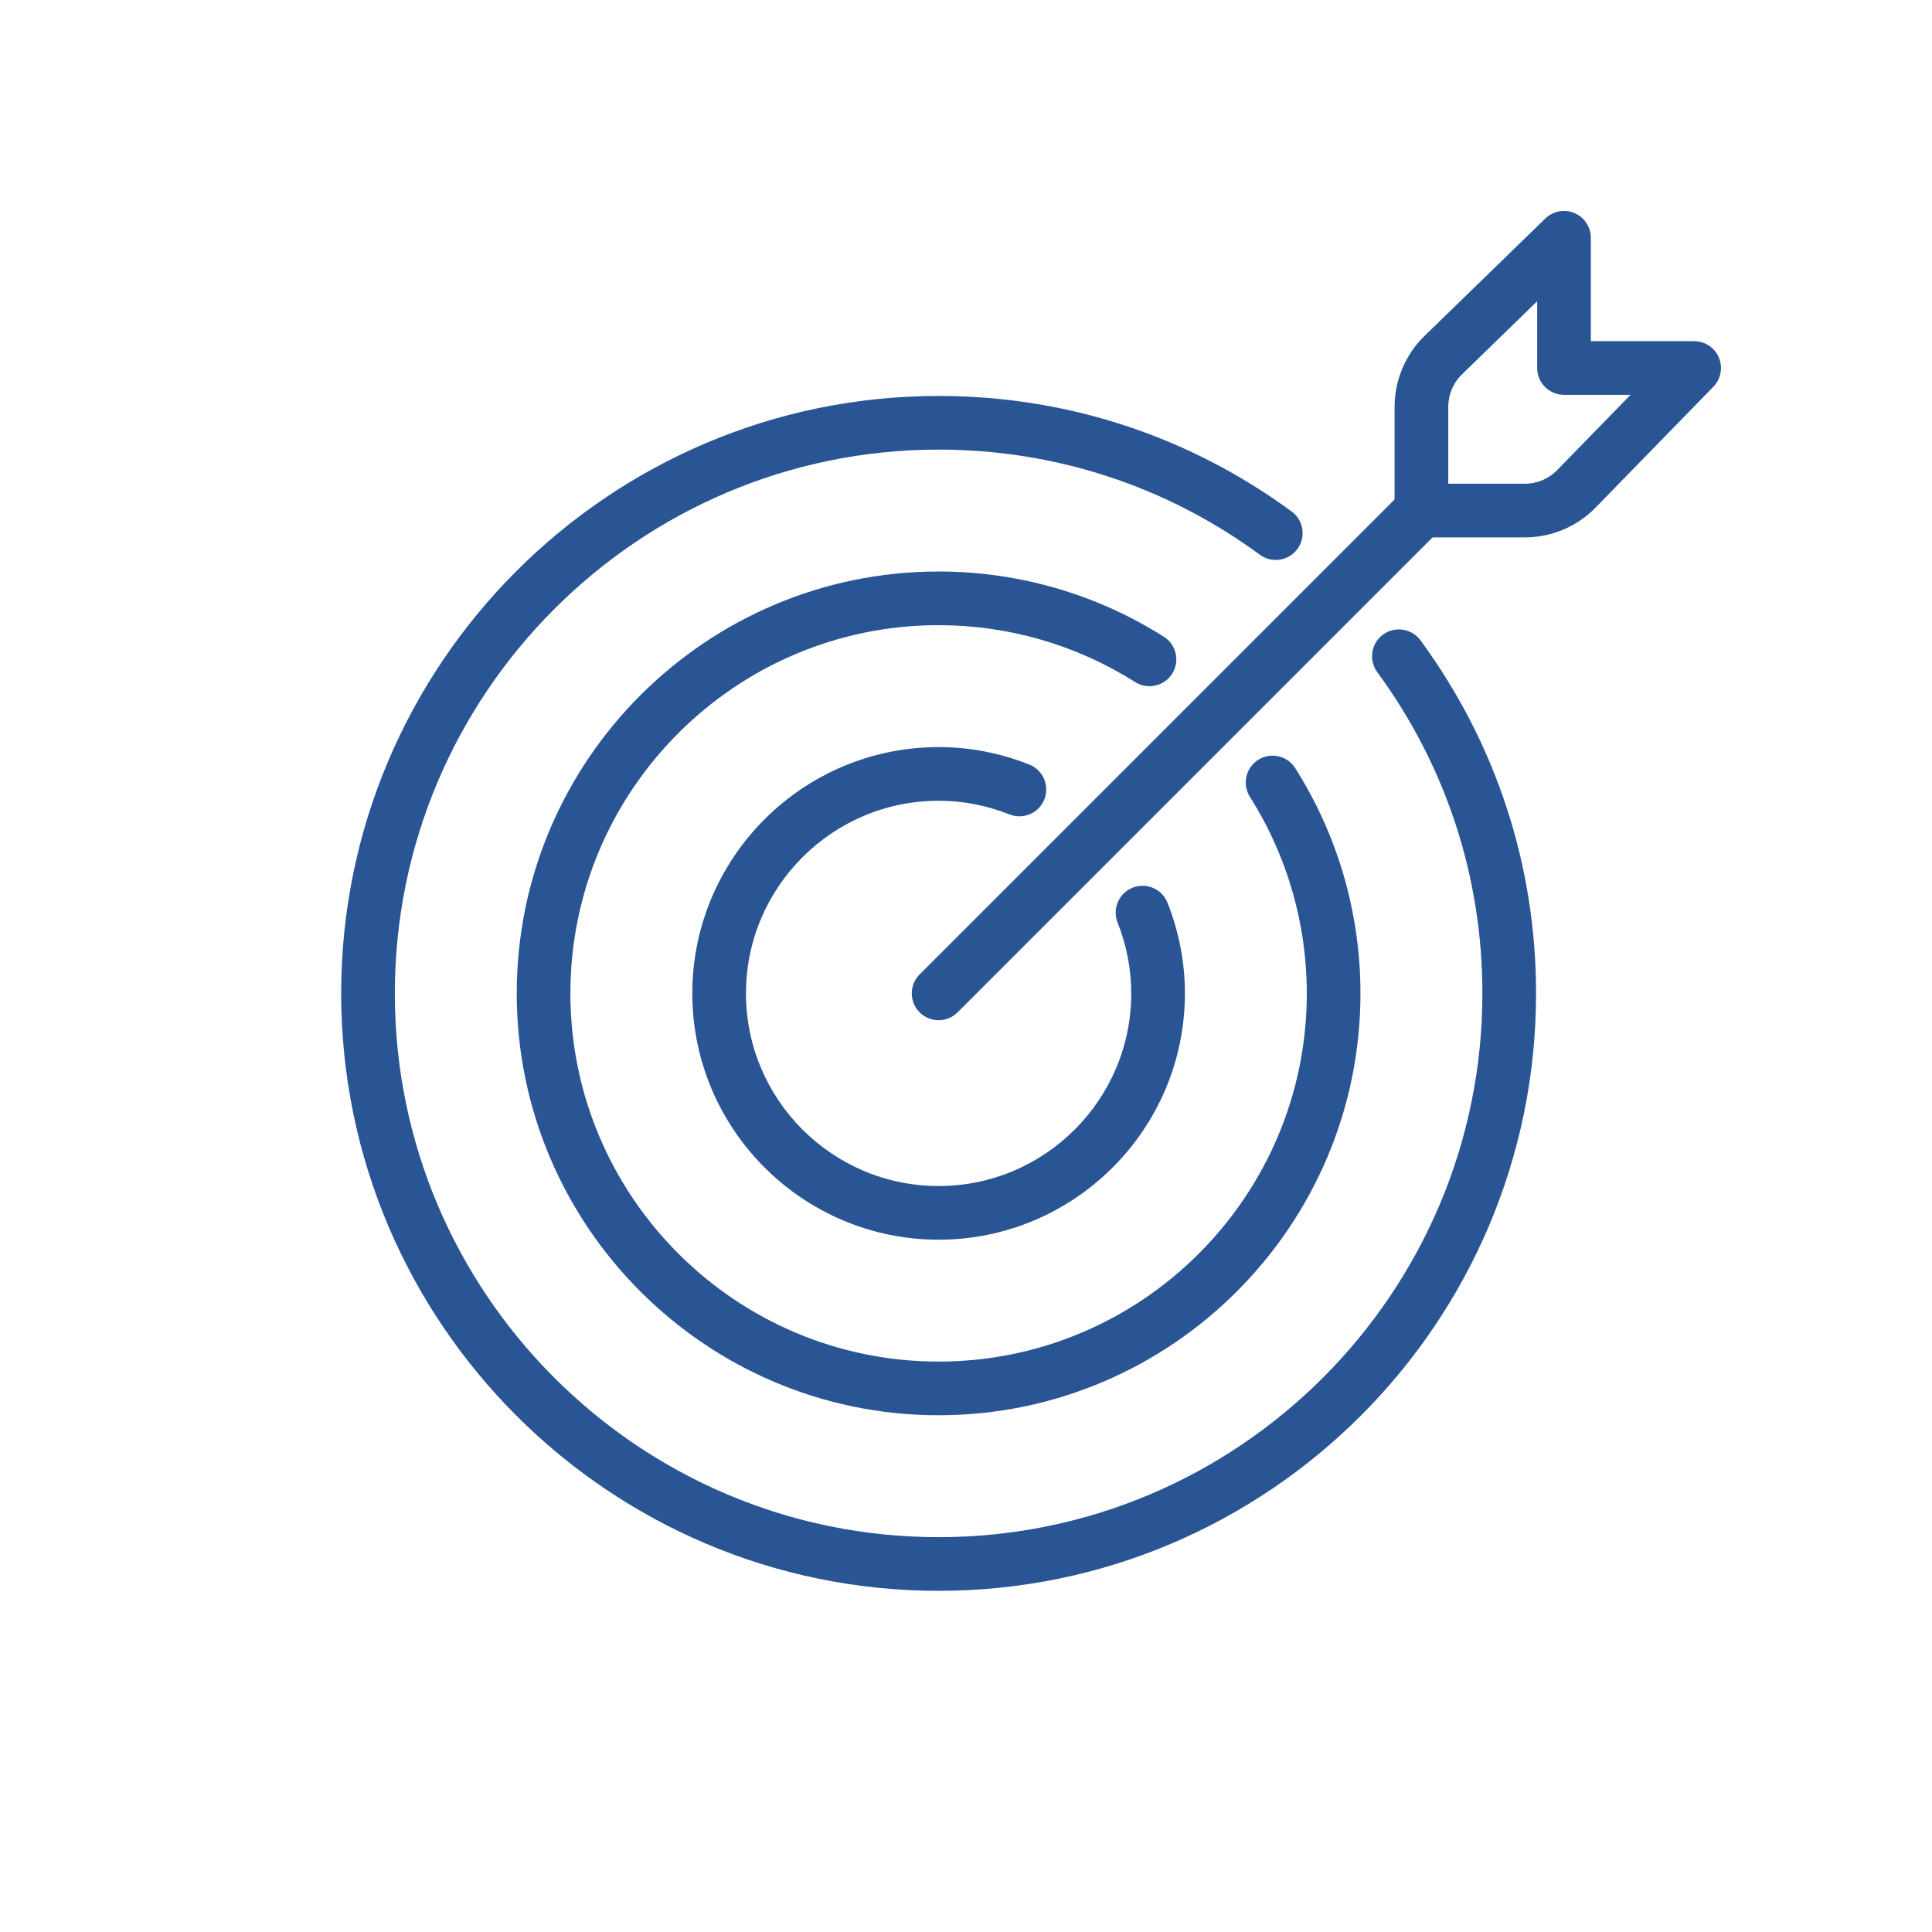
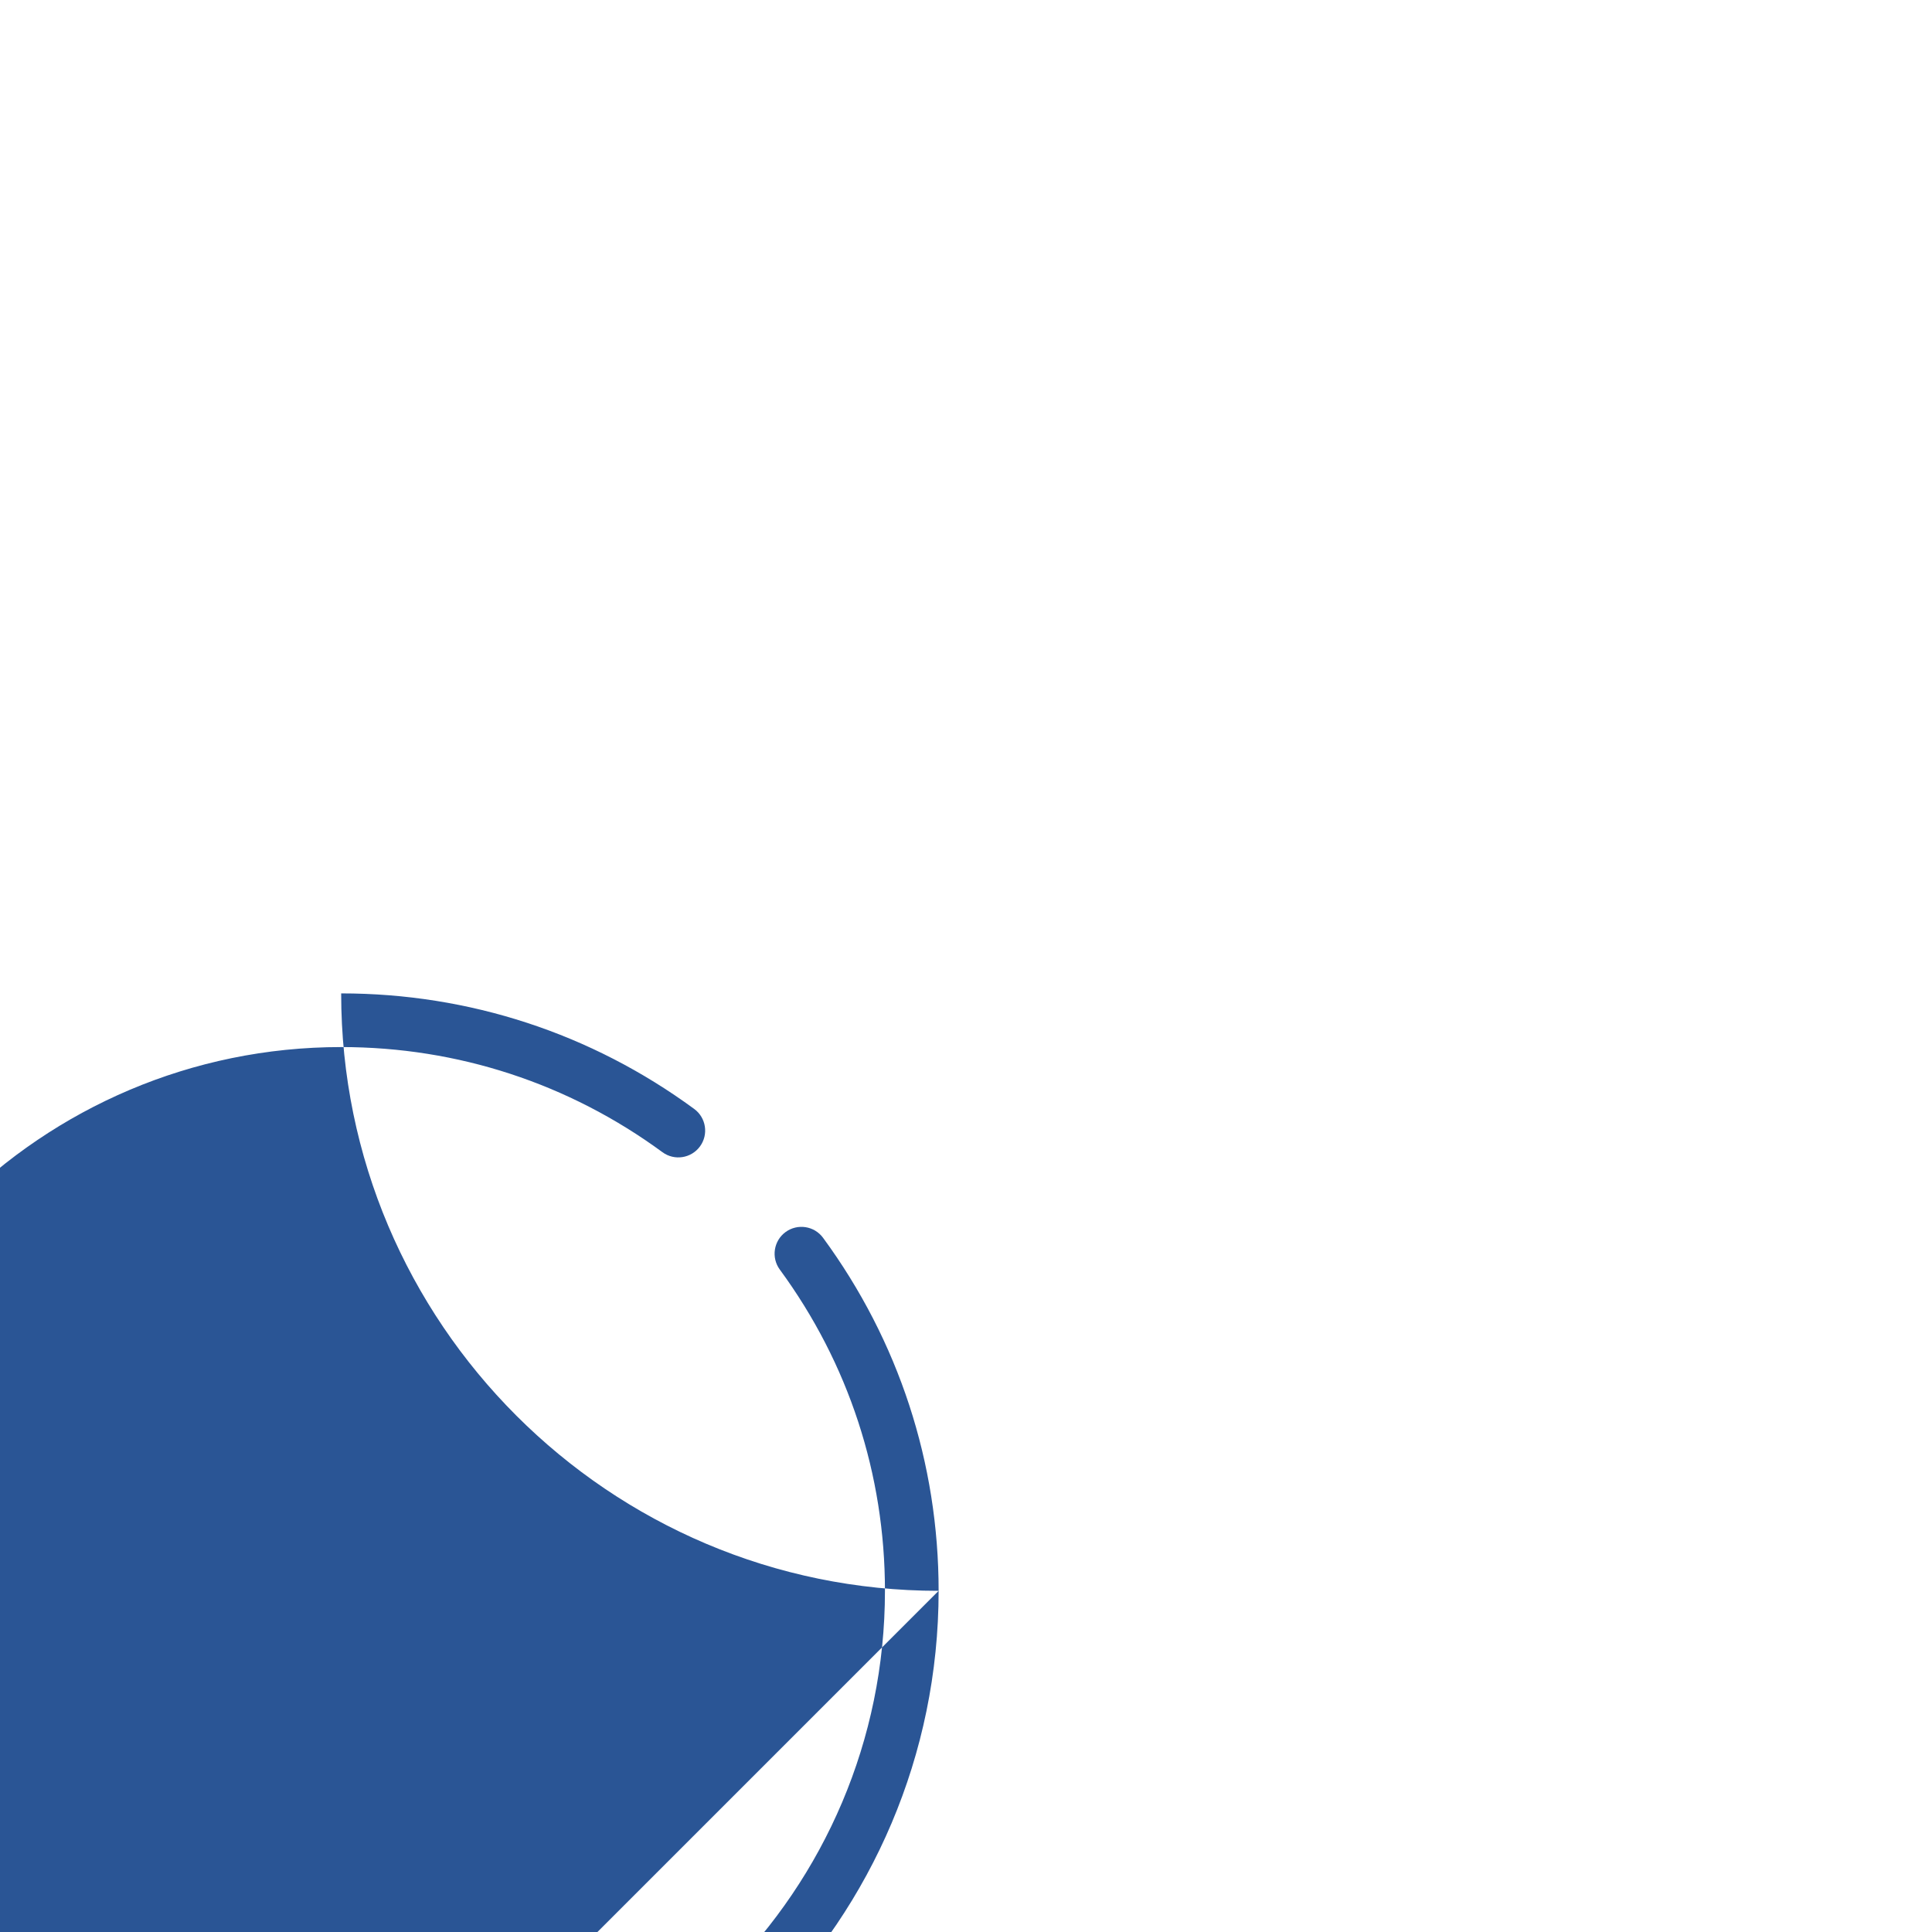
<svg xmlns="http://www.w3.org/2000/svg" id="a" data-name="icons" width="180" height="180" viewBox="0 0 180 180">
-   <path d="m87.448,95.052c-.64,0-1.279-.244-1.768-.732-.977-.977-.977-2.559,0-3.535l45.034-45.034c.977-.977,2.559-.977,3.535,0s.977,2.559,0,3.535l-45.034,45.034c-.488.488-1.128.732-1.768.732Z" fill="#2a5595" />
-   <path d="m87.448,115.499c-12.653,0-22.947-10.294-22.947-22.947s10.294-22.947,22.947-22.947c2.888,0,5.73.547,8.45,1.625,1.283.509,1.911,1.962,1.402,3.246-.51,1.283-1.96,1.914-3.246,1.402-2.13-.845-4.353-1.273-6.606-1.273-9.896,0-17.947,8.051-17.947,17.947s8.051,17.947,17.947,17.947,17.947-8.051,17.947-17.947c0-2.254-.429-4.477-1.273-6.606-.509-1.284.119-2.737,1.402-3.246,1.283-.512,2.736.12,3.246,1.402,1.078,2.72,1.625,5.562,1.625,8.45,0,12.653-10.294,22.947-22.947,22.947Z" fill="#2a5595" />
-   <path d="m142.081,50.068h-9.649c-1.381,0-2.5-1.119-2.5-2.5v-9.682c0-2.464,1.014-4.862,2.78-6.581l11.26-10.946c.719-.698,1.79-.902,2.715-.51.926.391,1.527,1.298,1.527,2.303v9.634h9.626c1.005,0,1.913.603,2.304,1.528s.188,1.996-.514,2.717l-10.976,11.264c-1.717,1.763-4.113,2.773-6.573,2.773Zm-7.149-5h7.149c1.12,0,2.211-.46,2.992-1.263l6.84-7.02h-6.199c-1.381,0-2.5-1.119-2.5-2.5v-6.217l-7.017,6.821c-.804.782-1.266,1.874-1.266,2.996v7.182Z" fill="#2a5595" />
-   <path d="m87.448,131.856c-21.673,0-39.305-17.632-39.305-39.305s17.632-39.305,39.305-39.305c7.444,0,14.7,2.101,20.983,6.076,1.167.738,1.514,2.282.775,3.449-.738,1.166-2.283,1.514-3.449.775-5.481-3.468-11.812-5.301-18.31-5.301-18.916,0-34.305,15.389-34.305,34.305s15.389,34.305,34.305,34.305,34.305-15.389,34.305-34.305c0-6.498-1.833-12.829-5.301-18.31-.738-1.167-.392-2.711.775-3.449,1.168-.737,2.712-.391,3.449.775,3.976,6.282,6.076,13.538,6.076,20.983,0,21.673-17.632,39.305-39.305,39.305Z" fill="#2a5595" />
-   <path d="m87.448,148.214c-30.692,0-55.662-24.97-55.662-55.662s24.97-55.663,55.662-55.663c11.919,0,23.293,3.723,32.891,10.765,1.113.816,1.354,2.381.537,3.494-.818,1.113-2.383,1.354-3.494.537-8.734-6.408-19.086-9.796-29.934-9.796-27.936,0-50.662,22.728-50.662,50.663s22.727,50.662,50.662,50.662,50.663-22.727,50.663-50.662c0-10.849-3.388-21.199-9.797-29.933-.816-1.113-.576-2.678.536-3.495,1.114-.815,2.677-.576,3.495.536,7.043,9.598,10.766,20.972,10.766,32.892,0,30.692-24.971,55.662-55.663,55.662Z" fill="#2a5595" />
+   <path d="m87.448,148.214c-30.692,0-55.662-24.97-55.662-55.662c11.919,0,23.293,3.723,32.891,10.765,1.113.816,1.354,2.381.537,3.494-.818,1.113-2.383,1.354-3.494.537-8.734-6.408-19.086-9.796-29.934-9.796-27.936,0-50.662,22.728-50.662,50.663s22.727,50.662,50.662,50.662,50.663-22.727,50.663-50.662c0-10.849-3.388-21.199-9.797-29.933-.816-1.113-.576-2.678.536-3.495,1.114-.815,2.677-.576,3.495.536,7.043,9.598,10.766,20.972,10.766,32.892,0,30.692-24.971,55.662-55.663,55.662Z" fill="#2a5595" />
</svg>